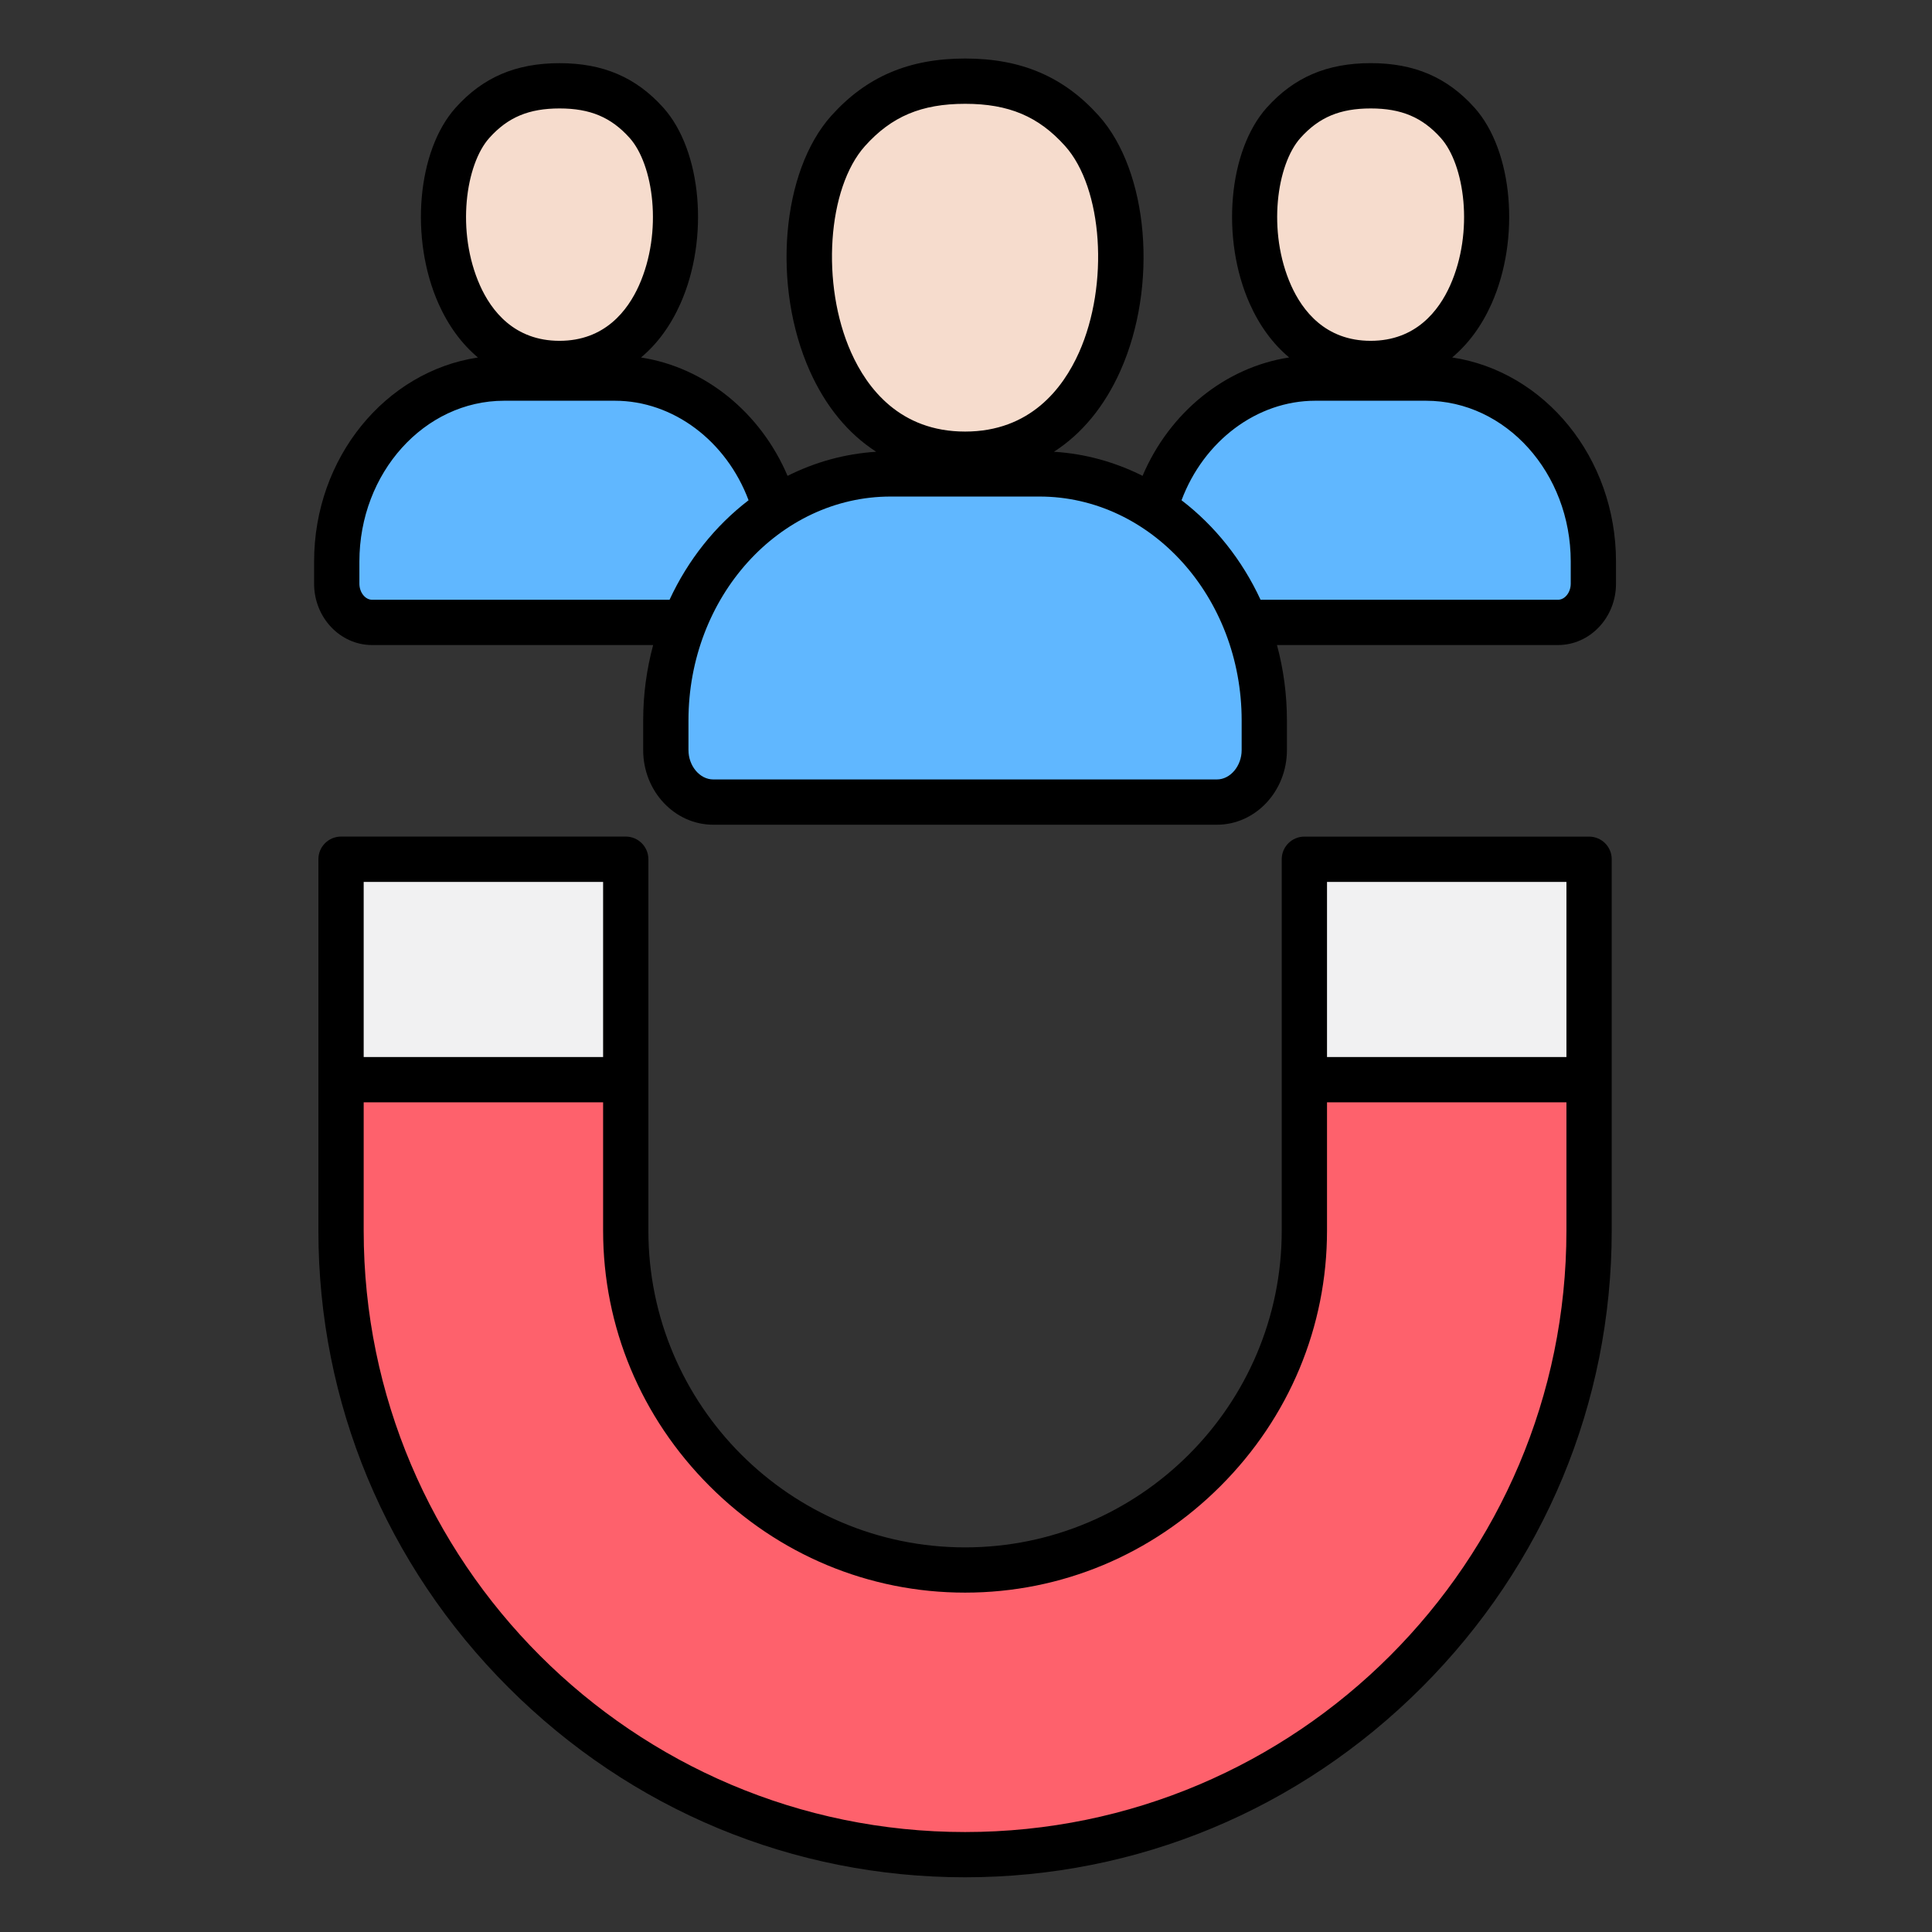
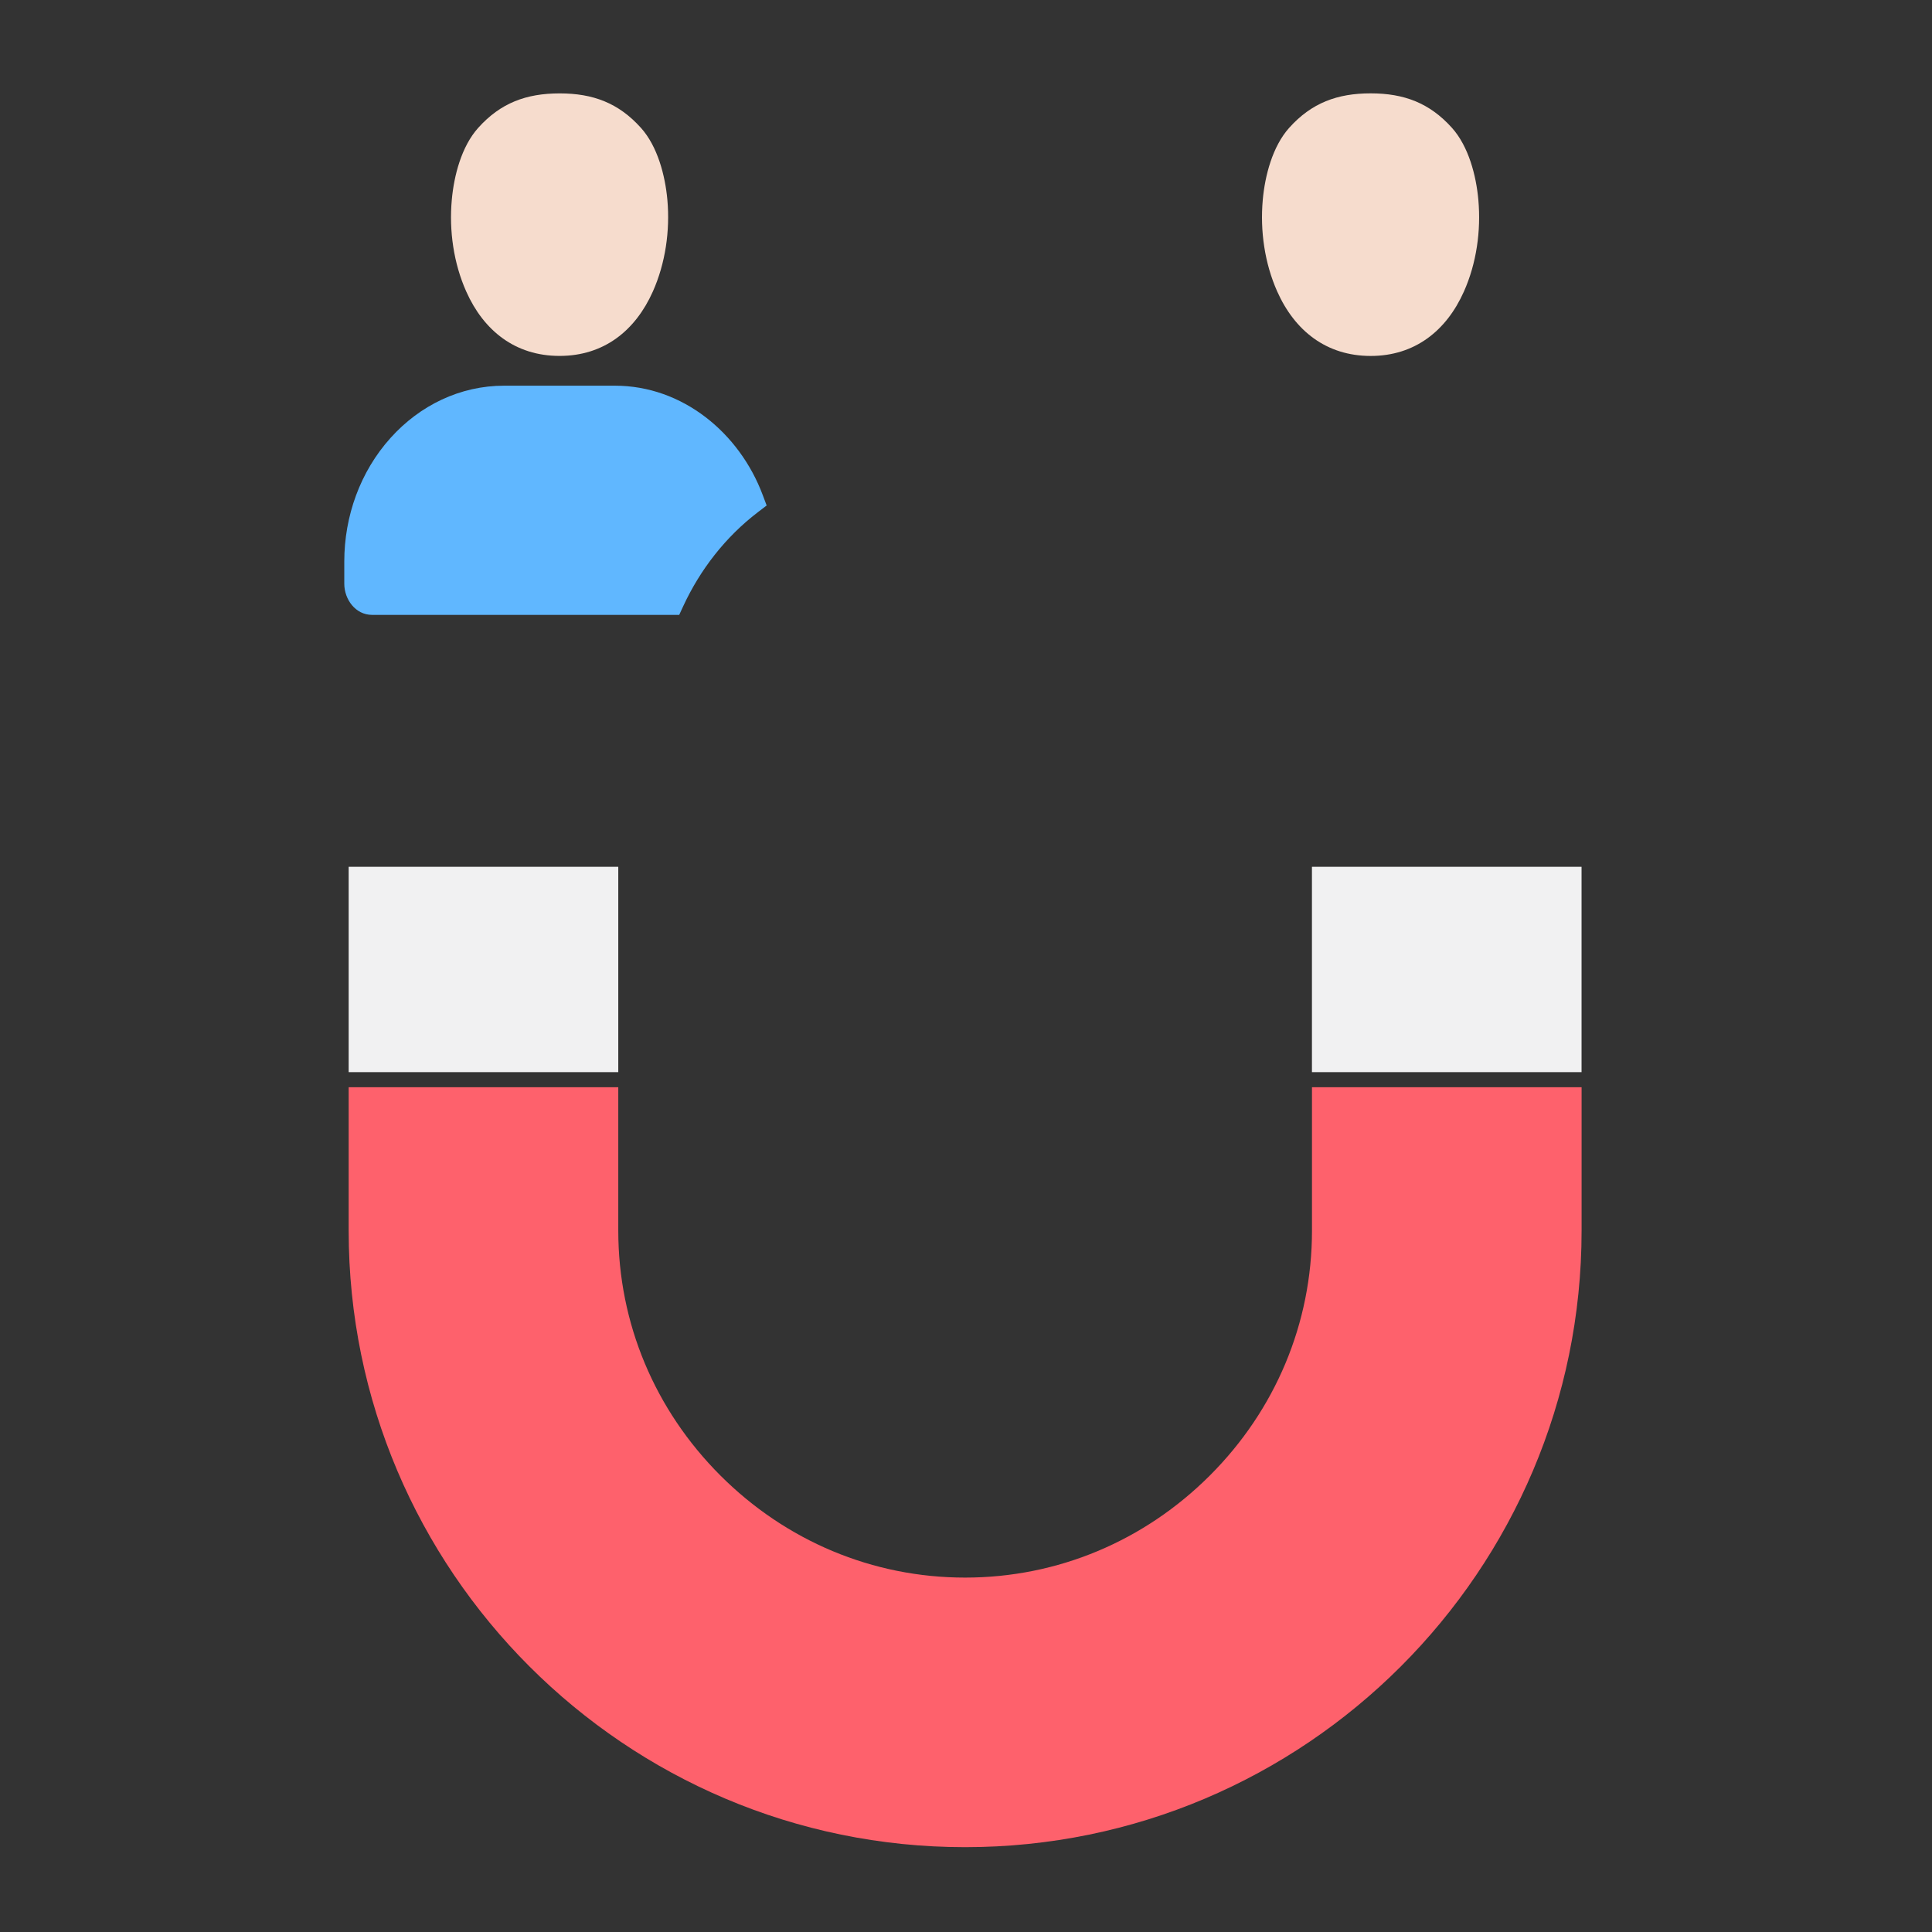
<svg xmlns="http://www.w3.org/2000/svg" width="100" height="100" viewBox="0 0 100 100" fill="none">
  <rect x="0" y="0" width="100" height="100" fill="#333333" stroke="none" />
  <path fill-rule="evenodd" clip-rule="evenodd" d="M17.82 29.068C17.82 26.721 18.641 24.414 20.219 22.662C21.732 20.98 23.818 19.963 26.096 19.963H31.826C35.332 19.963 38.275 22.41 39.478 25.621L39.682 26.164L39.221 26.516C37.557 27.789 36.244 29.475 35.365 31.373L35.156 31.826H19.258C18.398 31.826 17.82 31.021 17.82 30.213V29.068Z" fill="#60B7FF" />
-   <path fill-rule="evenodd" clip-rule="evenodd" d="M46.1 24.92H53.799C56.889 24.92 59.719 26.299 61.775 28.576C63.926 30.957 65.045 34.096 65.045 37.289V38.824C65.045 39.98 64.199 41.125 62.98 41.125H36.916C35.697 41.125 34.852 39.98 34.852 38.824V37.289C34.852 34.094 35.973 30.955 38.121 28.576C40.18 26.299 43.01 24.92 46.1 24.92Z" fill="#60B7FF" />
-   <path fill-rule="evenodd" clip-rule="evenodd" d="M68.082 19.961H73.812C76.09 19.961 78.176 20.98 79.689 22.66C81.266 24.412 82.088 26.719 82.088 29.066V30.211C82.088 31.018 81.51 31.824 80.65 31.824H64.752L64.543 31.371C63.664 29.473 62.352 27.787 60.688 26.514L60.227 26.162L60.43 25.619C61.633 22.41 64.576 19.961 68.082 19.961Z" fill="#60B7FF" />
  <path fill-rule="evenodd" clip-rule="evenodd" d="M66.108 15.086C65.456 13.623 65.218 11.941 65.36 10.352C65.472 9.094 65.866 7.578 66.727 6.617C67.888 5.324 69.219 4.832 70.946 4.832C72.669 4.832 73.995 5.328 75.153 6.617C76.016 7.58 76.409 9.094 76.52 10.354C76.661 11.943 76.425 13.627 75.772 15.09C74.868 17.117 73.233 18.424 70.944 18.424C68.647 18.422 67.014 17.117 66.108 15.086Z" fill="#F6DCCD" />
-   <path fill-rule="evenodd" clip-rule="evenodd" d="M56.561 18.561C55.319 21.346 53.094 23.119 49.952 23.119C46.807 23.119 44.581 21.346 43.339 18.559C42.493 16.662 42.173 14.41 42.313 12.344C42.434 10.535 42.952 8.416 44.192 7.033C45.782 5.26 47.591 4.59 49.958 4.59C52.321 4.59 54.124 5.264 55.712 7.033C56.952 8.416 57.469 10.533 57.591 12.344C57.725 14.412 57.407 16.666 56.561 18.561Z" fill="#F6DCCD" />
  <path fill-rule="evenodd" clip-rule="evenodd" d="M33.792 15.088C32.886 17.117 31.255 18.422 28.962 18.422C26.669 18.422 25.036 17.117 24.132 15.088C23.479 13.625 23.241 11.943 23.384 10.354C23.495 9.096 23.887 7.58 24.751 6.619C25.909 5.326 27.243 4.834 28.968 4.834C30.69 4.834 32.018 5.328 33.176 6.619C34.04 7.582 34.432 9.096 34.544 10.354C34.684 11.943 34.444 13.625 33.792 15.088Z" fill="#F6DCCD" />
  <path fill-rule="evenodd" clip-rule="evenodd" d="M18.047 44.865H32.002V55.494H18.047V44.865Z" fill="#F1F1F2" />
  <path fill-rule="evenodd" clip-rule="evenodd" d="M32.002 56.275V63.701C32.002 68.494 33.898 72.982 37.287 76.371C40.674 79.758 45.162 81.656 49.955 81.656C54.748 81.656 59.236 79.758 62.623 76.371C66.012 72.984 67.908 68.496 67.908 63.701V56.275H81.863V63.701C81.863 81.297 67.551 95.609 49.955 95.609C32.361 95.609 18.047 81.297 18.047 63.701V56.275H32.002Z" fill="#FE616C" />
  <path fill-rule="evenodd" clip-rule="evenodd" d="M67.906 44.865H81.861V55.494H67.906V44.865Z" fill="#F1F1F2" />
-   <path fill-rule="evenodd" clip-rule="evenodd" d="M49.951 94.826C32.789 94.826 18.824 80.863 18.824 63.699V57.055H31.217V63.699C31.217 68.67 33.174 73.365 36.73 76.92C40.285 80.475 44.98 82.434 49.951 82.434C54.922 82.434 59.617 80.477 63.172 76.92C66.728 73.365 68.686 68.67 68.686 63.699V57.055H81.078V63.699C81.078 80.863 67.115 94.826 49.951 94.826ZM31.217 45.647V54.713H18.824V45.647H31.217ZM81.078 45.647V54.713H68.686V45.647H81.078ZM82.25 43.303H67.514C66.867 43.303 66.342 43.828 66.342 44.475V63.701C66.342 72.738 58.988 80.092 49.951 80.092C40.914 80.092 33.56 72.738 33.56 63.701V44.473C33.56 43.826 33.035 43.301 32.389 43.301H17.652C17.006 43.301 16.48 43.826 16.48 44.473V63.699C16.48 72.603 19.973 81 26.312 87.338C32.652 93.678 41.047 97.168 49.951 97.168C58.855 97.168 67.25 93.676 73.59 87.338C79.93 80.998 83.422 72.603 83.422 63.699V44.473C83.422 43.826 82.897 43.303 82.25 43.303ZM81.301 30.211C81.301 30.662 81 31.043 80.644 31.043H65.246C64.291 28.98 62.881 27.213 61.156 25.893C62.307 22.824 65.055 20.742 68.078 20.742H73.809C77.939 20.742 81.301 24.477 81.301 29.066V30.211ZM64.268 38.824V37.289C64.268 30.9 59.572 25.701 53.801 25.701H46.102C40.33 25.701 35.635 30.898 35.635 37.289V38.824C35.635 39.648 36.223 40.344 36.918 40.344H62.984C63.68 40.346 64.268 39.648 64.268 38.824ZM19.258 31.043C18.902 31.043 18.602 30.662 18.602 30.211V29.066C18.602 24.477 21.963 20.742 26.094 20.742H31.824C34.848 20.742 37.596 22.824 38.746 25.893C37.022 27.213 35.611 28.98 34.656 31.043H19.258ZM25.328 7.139C26.287 6.068 27.375 5.613 28.963 5.613C30.547 5.613 31.631 6.07 32.59 7.139C33.818 8.508 34.32 11.979 33.076 14.77C32.49 16.078 31.303 17.641 28.959 17.641C26.615 17.641 25.426 16.08 24.842 14.77C23.598 11.979 24.1 8.508 25.328 7.139ZM44.773 7.557C46.147 6.025 47.697 5.373 49.957 5.373C52.209 5.373 53.756 6.025 55.129 7.557C57.082 9.734 57.418 14.727 55.85 18.242C55.016 20.111 53.316 22.338 49.953 22.338C46.588 22.338 44.887 20.109 44.053 18.24C42.484 14.727 42.82 9.734 44.773 7.557ZM67.312 7.139C68.272 6.068 69.359 5.613 70.949 5.613C72.531 5.613 73.615 6.07 74.574 7.139C75.803 8.508 76.305 11.98 75.061 14.77C74.477 16.078 73.287 17.641 70.945 17.641C68.6 17.641 67.412 16.08 66.826 14.77C65.582 11.979 66.084 8.508 67.312 7.139ZM75.164 18.502C75.996 17.805 76.688 16.875 77.201 15.725C78.707 12.348 78.312 7.795 76.318 5.572C74.908 4 73.203 3.268 70.949 3.268C68.688 3.268 66.978 4 65.568 5.572C63.576 7.795 63.18 12.348 64.686 15.723C65.201 16.875 65.893 17.807 66.727 18.502C63.422 19.008 60.537 21.34 59.139 24.629C57.728 23.922 56.182 23.484 54.553 23.383C55.996 22.453 57.166 21.043 57.99 19.197C59.955 14.793 59.455 8.869 56.873 5.99C55.06 3.971 52.863 3.029 49.957 3.029C47.043 3.029 44.842 3.971 43.029 5.99C40.447 8.869 39.947 14.791 41.912 19.195C42.736 21.041 43.908 22.453 45.352 23.383C43.723 23.486 42.174 23.922 40.764 24.631C39.365 21.342 36.48 19.012 33.178 18.504C34.012 17.807 34.701 16.877 35.215 15.725C36.723 12.35 36.326 7.795 34.334 5.574C32.924 4.002 31.217 3.27 28.963 3.27C26.703 3.27 24.994 4.002 23.584 5.574C21.59 7.797 21.195 12.35 22.701 15.725C23.215 16.875 23.906 17.807 24.738 18.504C19.955 19.223 16.258 23.686 16.258 29.068V30.213C16.258 31.963 17.604 33.387 19.258 33.387H33.807C33.473 34.627 33.291 35.935 33.291 37.289V38.824C33.291 40.955 34.918 42.688 36.918 42.688H62.984C64.984 42.688 66.611 40.955 66.611 38.824V37.289C66.611 35.935 66.43 34.625 66.096 33.387H80.644C82.299 33.387 83.644 31.963 83.644 30.213V29.068C83.644 23.684 79.947 19.223 75.164 18.502Z" fill="black" />
</svg>